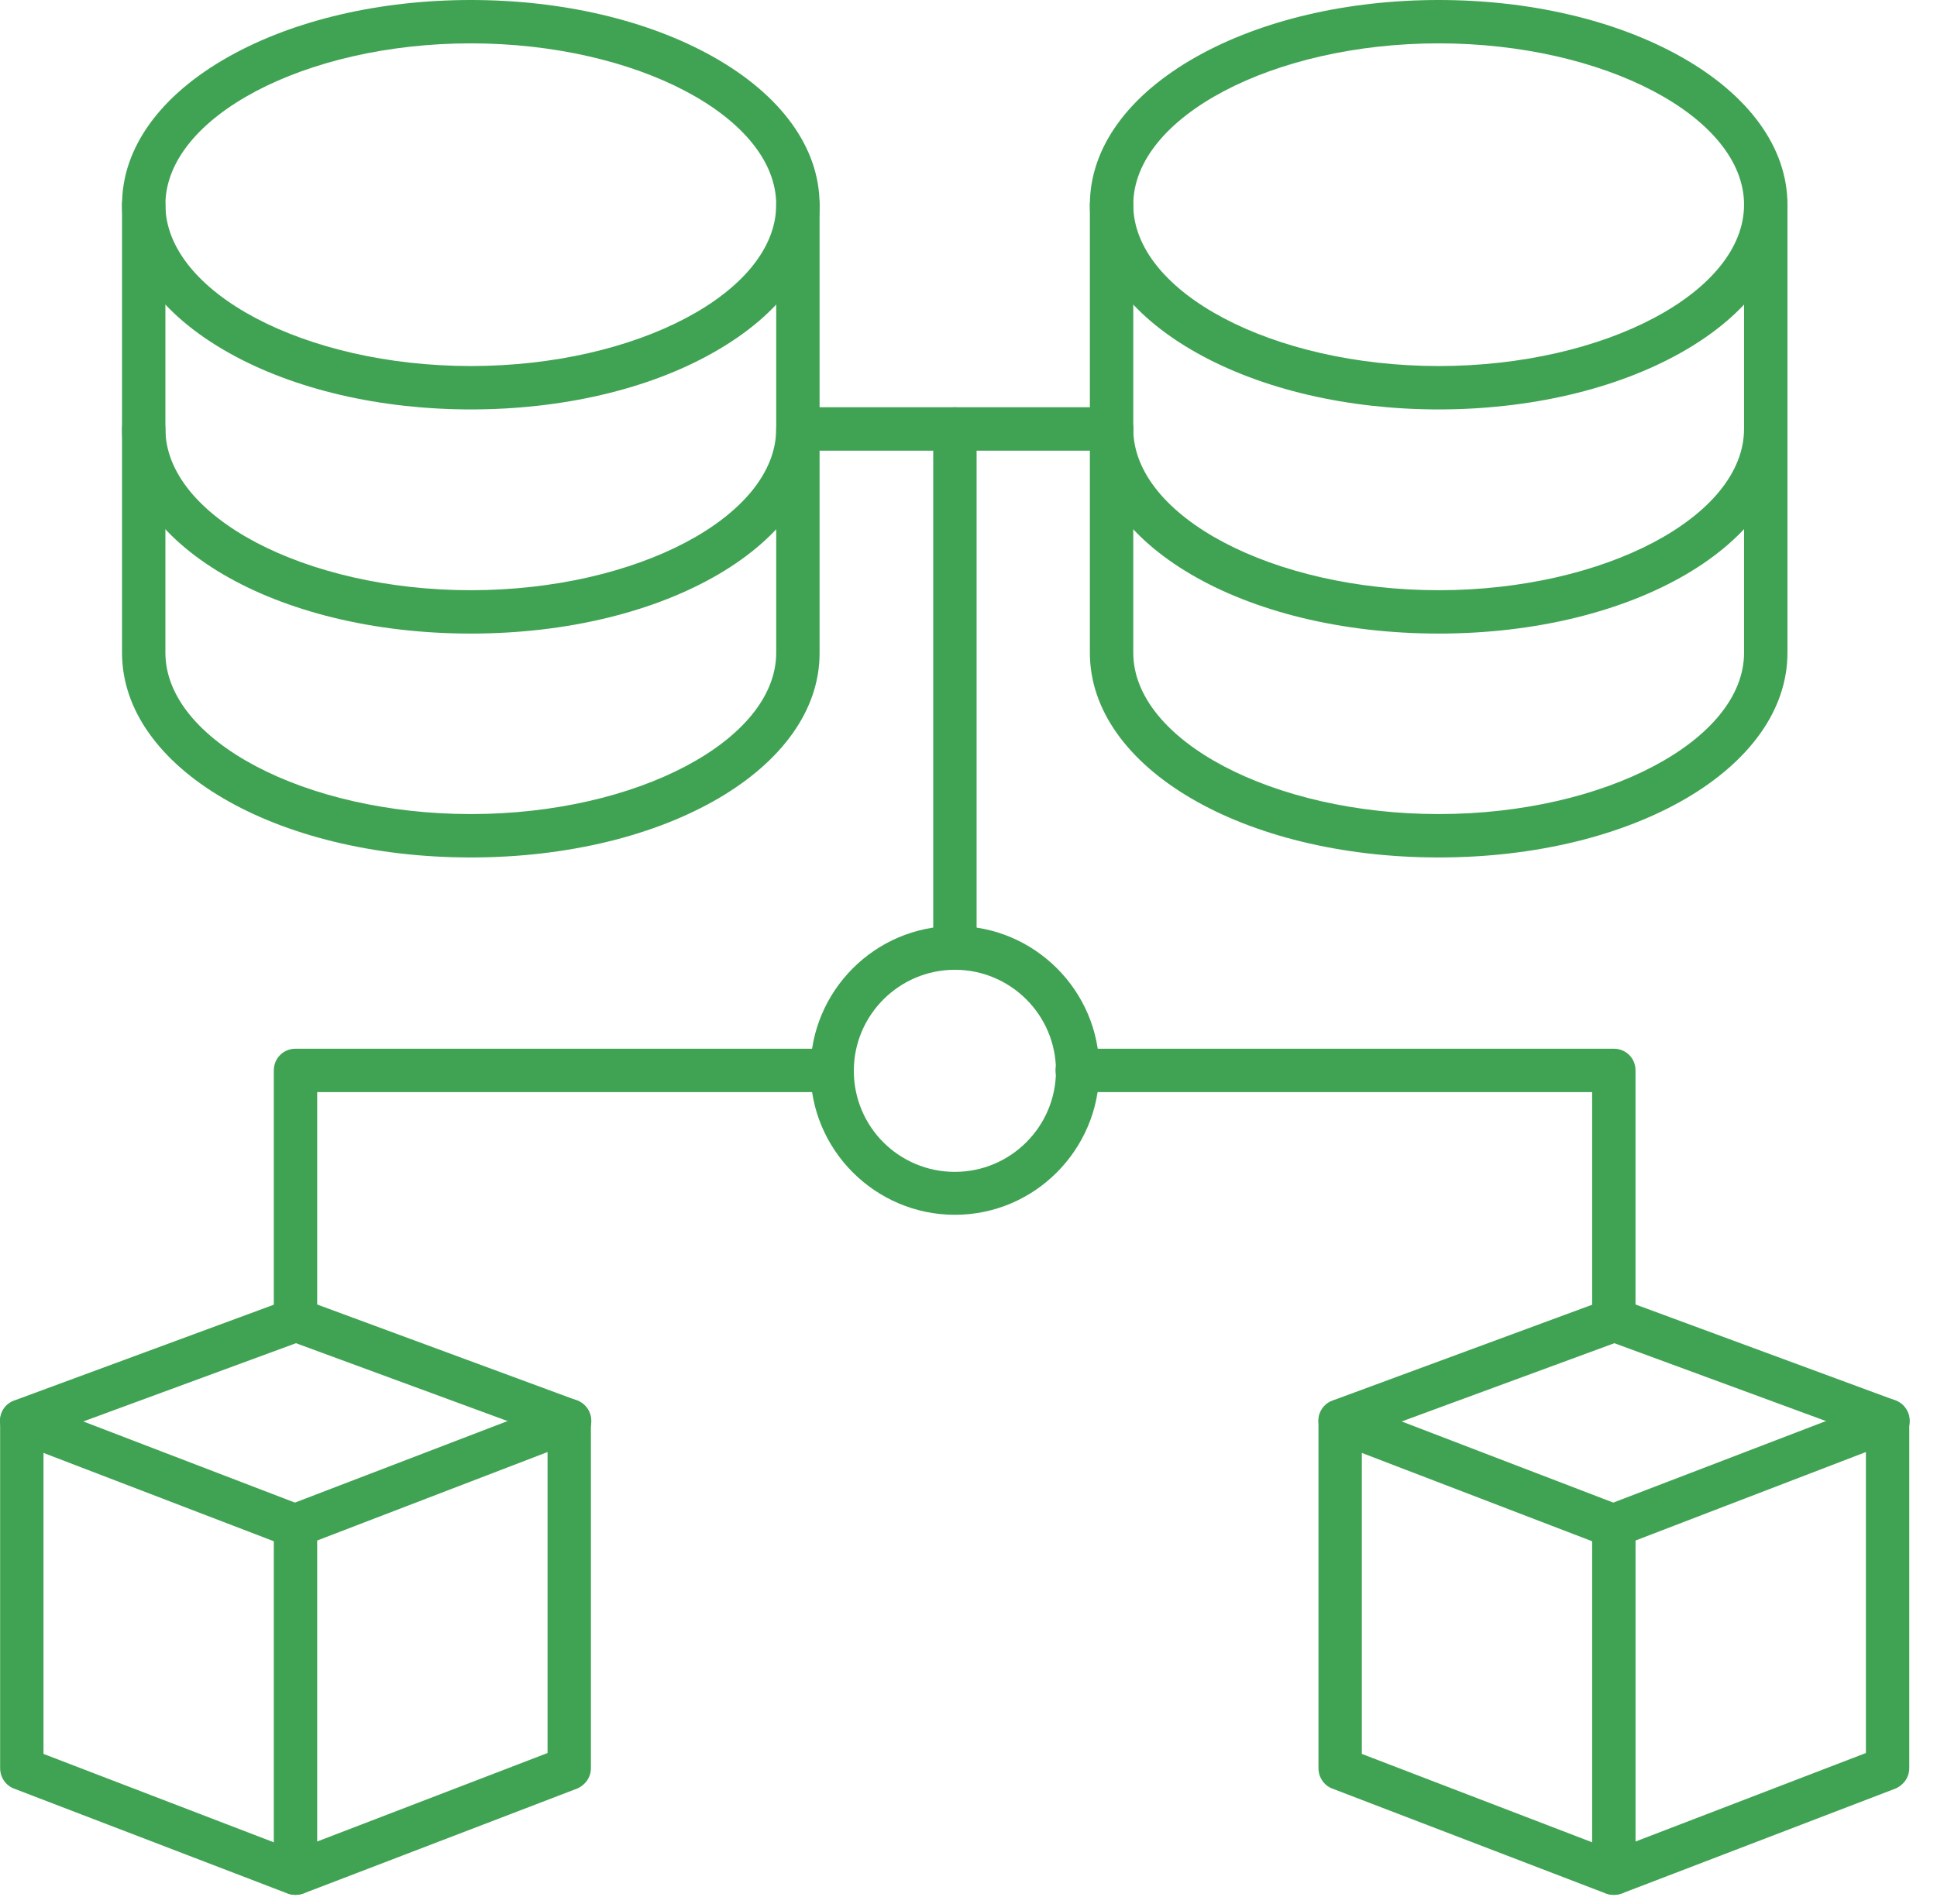
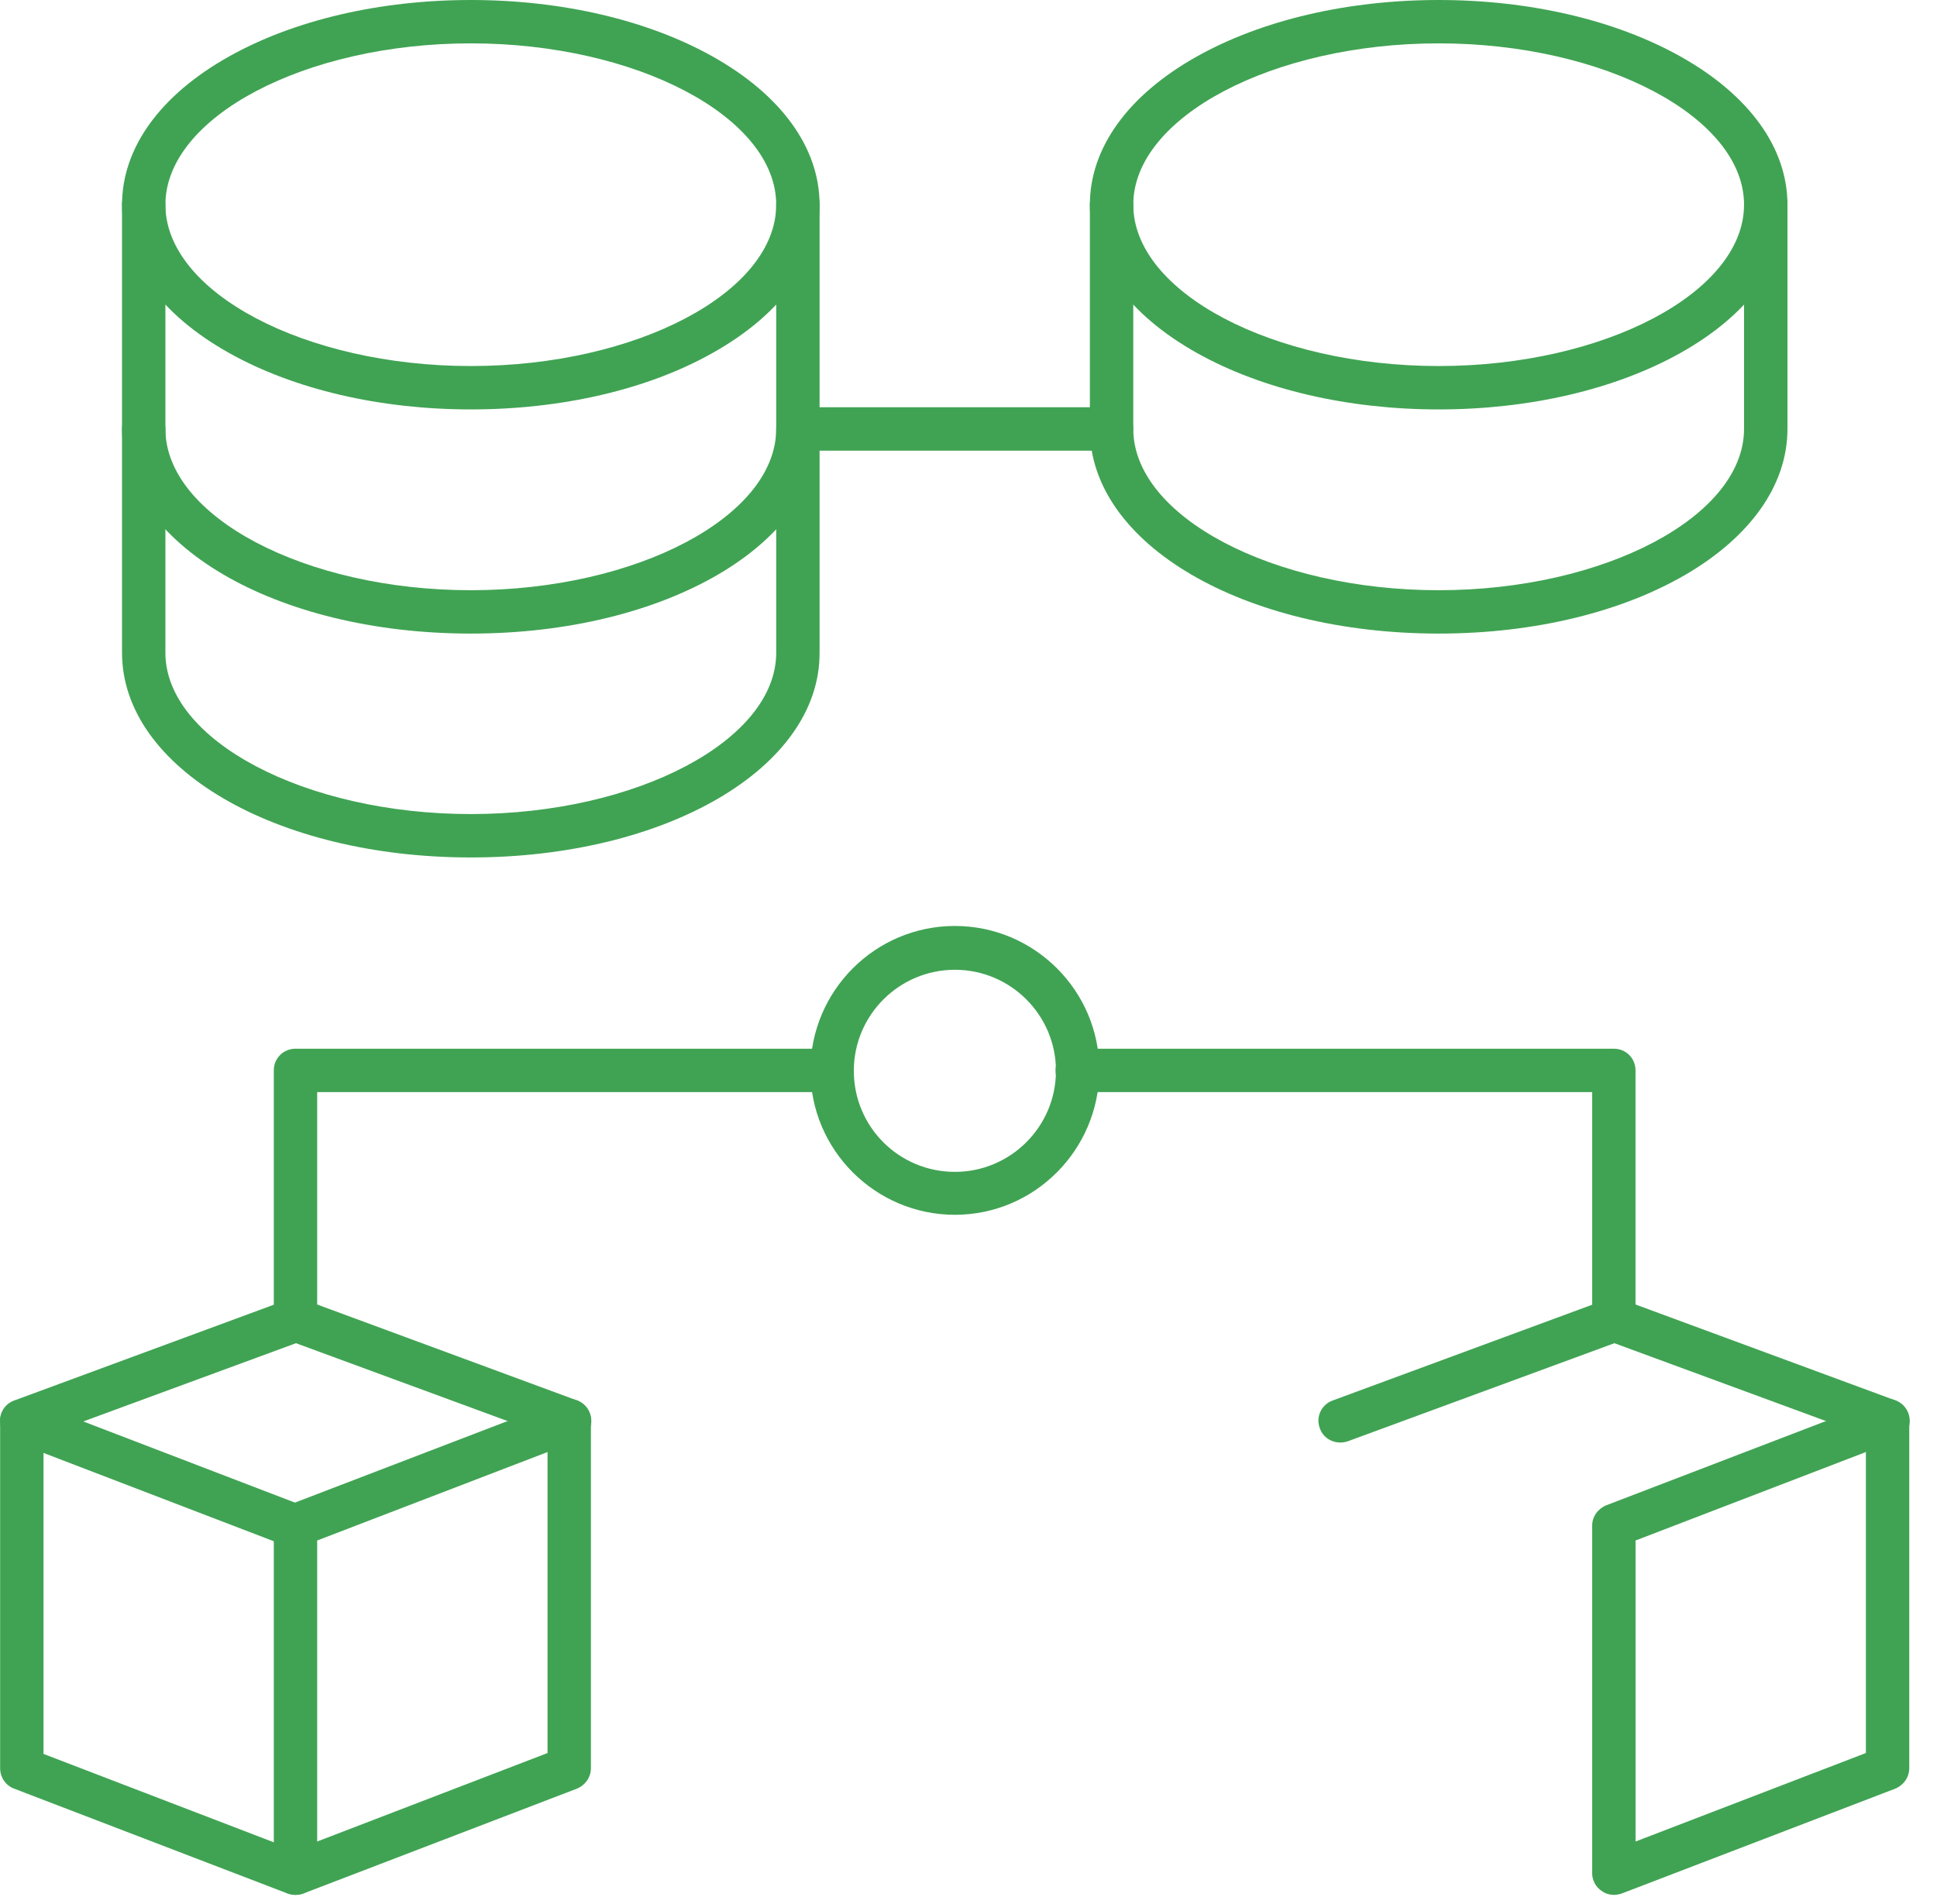
<svg xmlns="http://www.w3.org/2000/svg" width="59" height="58" viewBox="0 0 59 58" fill="none">
  <path d="M9.002 57.73C8.923 57.73 8.844 57.717 8.765 57.691L0.427 54.493C0.176 54.401 0.004 54.15 0.004 53.872V43.288C0.004 43.077 0.11 42.865 0.295 42.746C0.48 42.627 0.704 42.601 0.902 42.68L9.24 45.878C9.584 46.01 9.756 46.393 9.623 46.737C9.491 47.08 9.108 47.252 8.765 47.12L1.325 44.266V53.436L9.24 56.475C9.584 56.607 9.756 56.99 9.623 57.334C9.518 57.572 9.267 57.73 9.002 57.73Z" fill="#40A353" />
  <path d="M9.001 57.73C8.868 57.73 8.736 57.69 8.631 57.611C8.446 57.492 8.34 57.281 8.34 57.069V46.485C8.34 46.208 8.512 45.97 8.763 45.864L17.101 42.666C17.299 42.587 17.537 42.614 17.708 42.733C17.893 42.851 17.999 43.063 17.999 43.274V53.871C17.999 54.149 17.827 54.387 17.576 54.493L9.238 57.69C9.159 57.717 9.08 57.73 9.001 57.73ZM9.661 46.934V56.105L16.678 53.409V44.239L9.661 46.934Z" fill="#40A353" />
  <path d="M0.664 43.949C0.4 43.949 0.135 43.79 0.043 43.513C-0.089 43.169 0.096 42.786 0.439 42.667L8.777 39.589C8.922 39.536 9.081 39.536 9.24 39.589L17.577 42.667C17.921 42.799 18.093 43.169 17.974 43.513C17.842 43.856 17.472 44.028 17.128 43.909L9.015 40.923L0.902 43.909C0.822 43.936 0.743 43.949 0.664 43.949Z" fill="#40A353" />
  <path d="M14.341 12.474C11.579 12.474 8.963 11.866 6.981 10.756C4.88 9.58 3.717 7.968 3.717 6.237C3.717 4.506 4.88 2.894 6.981 1.718C8.963 0.608 11.579 0 14.341 0C17.102 0 19.718 0.608 21.701 1.718C23.801 2.894 24.964 4.506 24.964 6.237C24.964 7.968 23.801 9.58 21.701 10.756C19.732 11.866 17.115 12.474 14.341 12.474ZM14.341 1.321C9.293 1.321 5.038 3.568 5.038 6.237C5.038 8.906 9.293 11.152 14.341 11.152C19.388 11.152 23.643 8.906 23.643 6.237C23.643 3.568 19.388 1.321 14.341 1.321Z" fill="#40A353" />
  <path d="M14.341 19.303C8.381 19.303 3.717 16.568 3.717 13.066V6.235C3.717 5.865 4.008 5.574 4.377 5.574C4.747 5.574 5.038 5.865 5.038 6.235V13.066C5.038 15.736 9.293 17.982 14.341 17.982C19.388 17.982 23.643 15.736 23.643 13.066V6.235C23.643 5.865 23.934 5.574 24.304 5.574C24.674 5.574 24.964 5.865 24.964 6.235V13.066C24.977 16.555 20.3 19.303 14.341 19.303Z" fill="#40A353" />
  <path d="M14.341 26.124C8.381 26.124 3.717 23.389 3.717 19.887V13.069C3.717 12.699 4.008 12.408 4.377 12.408C4.747 12.408 5.038 12.699 5.038 13.069V19.887C5.038 22.556 9.293 24.802 14.341 24.802C19.388 24.802 23.643 22.556 23.643 19.887V13.069C23.643 12.699 23.934 12.408 24.304 12.408C24.674 12.408 24.964 12.699 24.964 13.069V19.887C24.977 23.389 20.3 26.124 14.341 26.124Z" fill="#40A353" />
  <path d="M43.821 12.474C41.059 12.474 38.443 11.866 36.461 10.756C34.36 9.58 33.197 7.968 33.197 6.237C33.197 4.506 34.36 2.894 36.461 1.718C38.443 0.608 41.059 0 43.821 0C46.583 0 49.199 0.608 51.181 1.718C53.282 2.894 54.445 4.506 54.445 6.237C54.445 7.968 53.282 9.58 51.181 10.756C49.199 11.866 46.583 12.474 43.821 12.474ZM43.821 1.321C38.773 1.321 34.519 3.568 34.519 6.237C34.519 8.906 38.773 11.152 43.821 11.152C48.869 11.152 53.123 8.906 53.123 6.237C53.123 3.568 48.869 1.321 43.821 1.321Z" fill="#40A353" />
  <path d="M43.821 19.303C37.862 19.303 33.197 16.568 33.197 13.066V6.235C33.197 5.865 33.488 5.574 33.858 5.574C34.228 5.574 34.519 5.865 34.519 6.235V13.066C34.519 15.736 38.773 17.982 43.821 17.982C48.869 17.982 53.123 15.736 53.123 13.066V6.235C53.123 5.865 53.414 5.574 53.784 5.574C54.154 5.574 54.445 5.865 54.445 6.235V13.066C54.445 16.555 49.78 19.303 43.821 19.303Z" fill="#40A353" />
-   <path d="M43.821 26.124C37.862 26.124 33.197 23.389 33.197 19.887V13.069C33.197 12.699 33.488 12.408 33.858 12.408C34.228 12.408 34.519 12.699 34.519 13.069V19.887C34.519 22.556 38.773 24.802 43.821 24.802C48.869 24.802 53.123 22.556 53.123 19.887V13.069C53.123 12.699 53.414 12.408 53.784 12.408C54.154 12.408 54.445 12.699 54.445 13.069V19.887C54.445 23.389 49.78 26.124 43.821 26.124Z" fill="#40A353" />
-   <path d="M29.087 29.546C28.716 29.546 28.426 29.256 28.426 28.886V13.069C28.426 12.699 28.716 12.408 29.087 12.408C29.456 12.408 29.747 12.699 29.747 13.069V28.886C29.747 29.242 29.443 29.546 29.087 29.546Z" fill="#40A353" />
  <path d="M33.855 13.73H24.315C23.945 13.73 23.654 13.439 23.654 13.069C23.654 12.699 23.945 12.408 24.315 12.408H33.855C34.225 12.408 34.516 12.699 34.516 13.069C34.516 13.439 34.212 13.73 33.855 13.73Z" fill="#40A353" />
  <path d="M49.157 40.87C48.787 40.87 48.496 40.58 48.496 40.21V33.273H32.811C32.441 33.273 32.151 32.982 32.151 32.612C32.151 32.242 32.441 31.951 32.811 31.951H49.157C49.527 31.951 49.817 32.242 49.817 32.612V40.21C49.817 40.58 49.527 40.87 49.157 40.87ZM9.001 40.87C8.631 40.87 8.34 40.58 8.34 40.21V32.612C8.34 32.242 8.631 31.951 9.001 31.951H25.346C25.716 31.951 26.006 32.242 26.006 32.612C26.006 32.982 25.716 33.273 25.346 33.273H9.661V40.21C9.661 40.58 9.37 40.87 9.001 40.87Z" fill="#40A353" />
-   <path d="M49.159 57.73C49.079 57.73 49 57.717 48.921 57.691L40.583 54.493C40.332 54.401 40.16 54.15 40.16 53.872V43.288C40.16 43.077 40.266 42.865 40.451 42.746C40.636 42.627 40.861 42.601 41.059 42.68L49.397 45.878C49.74 46.01 49.912 46.393 49.78 46.737C49.648 47.08 49.264 47.252 48.921 47.12L41.481 44.266V53.436L49.397 56.475C49.74 56.607 49.912 56.99 49.78 57.334C49.674 57.572 49.423 57.73 49.159 57.73Z" fill="#40A353" />
  <path d="M49.157 57.73C49.025 57.73 48.892 57.69 48.787 57.611C48.602 57.492 48.496 57.281 48.496 57.069V46.485C48.496 46.208 48.668 45.97 48.919 45.864L57.257 42.666C57.455 42.587 57.693 42.614 57.864 42.733C58.05 42.851 58.155 43.063 58.155 43.274V53.871C58.155 54.149 57.983 54.387 57.732 54.493L49.395 57.69C49.315 57.717 49.236 57.73 49.157 57.73ZM49.818 46.934V56.105L56.834 53.409V44.239L49.818 46.934Z" fill="#40A353" />
  <path d="M40.822 43.949C40.558 43.949 40.294 43.79 40.201 43.513C40.069 43.169 40.254 42.786 40.597 42.667L48.935 39.589C49.081 39.536 49.239 39.536 49.398 39.589L57.736 42.667C58.079 42.799 58.251 43.169 58.132 43.513C58 43.856 57.63 44.028 57.286 43.909L49.173 40.923L41.06 43.909C40.981 43.936 40.901 43.949 40.822 43.949Z" fill="#40A353" />
  <path d="M29.086 37.011C26.668 37.011 24.686 35.042 24.686 32.611C24.686 30.193 26.654 28.211 29.086 28.211C31.504 28.211 33.486 30.18 33.486 32.611C33.473 35.042 31.504 37.011 29.086 37.011ZM29.086 29.546C27.394 29.546 26.007 30.92 26.007 32.624C26.007 34.329 27.381 35.703 29.086 35.703C30.777 35.703 32.164 34.329 32.164 32.624C32.164 30.92 30.777 29.546 29.086 29.546Z" fill="#40A353" />
</svg>